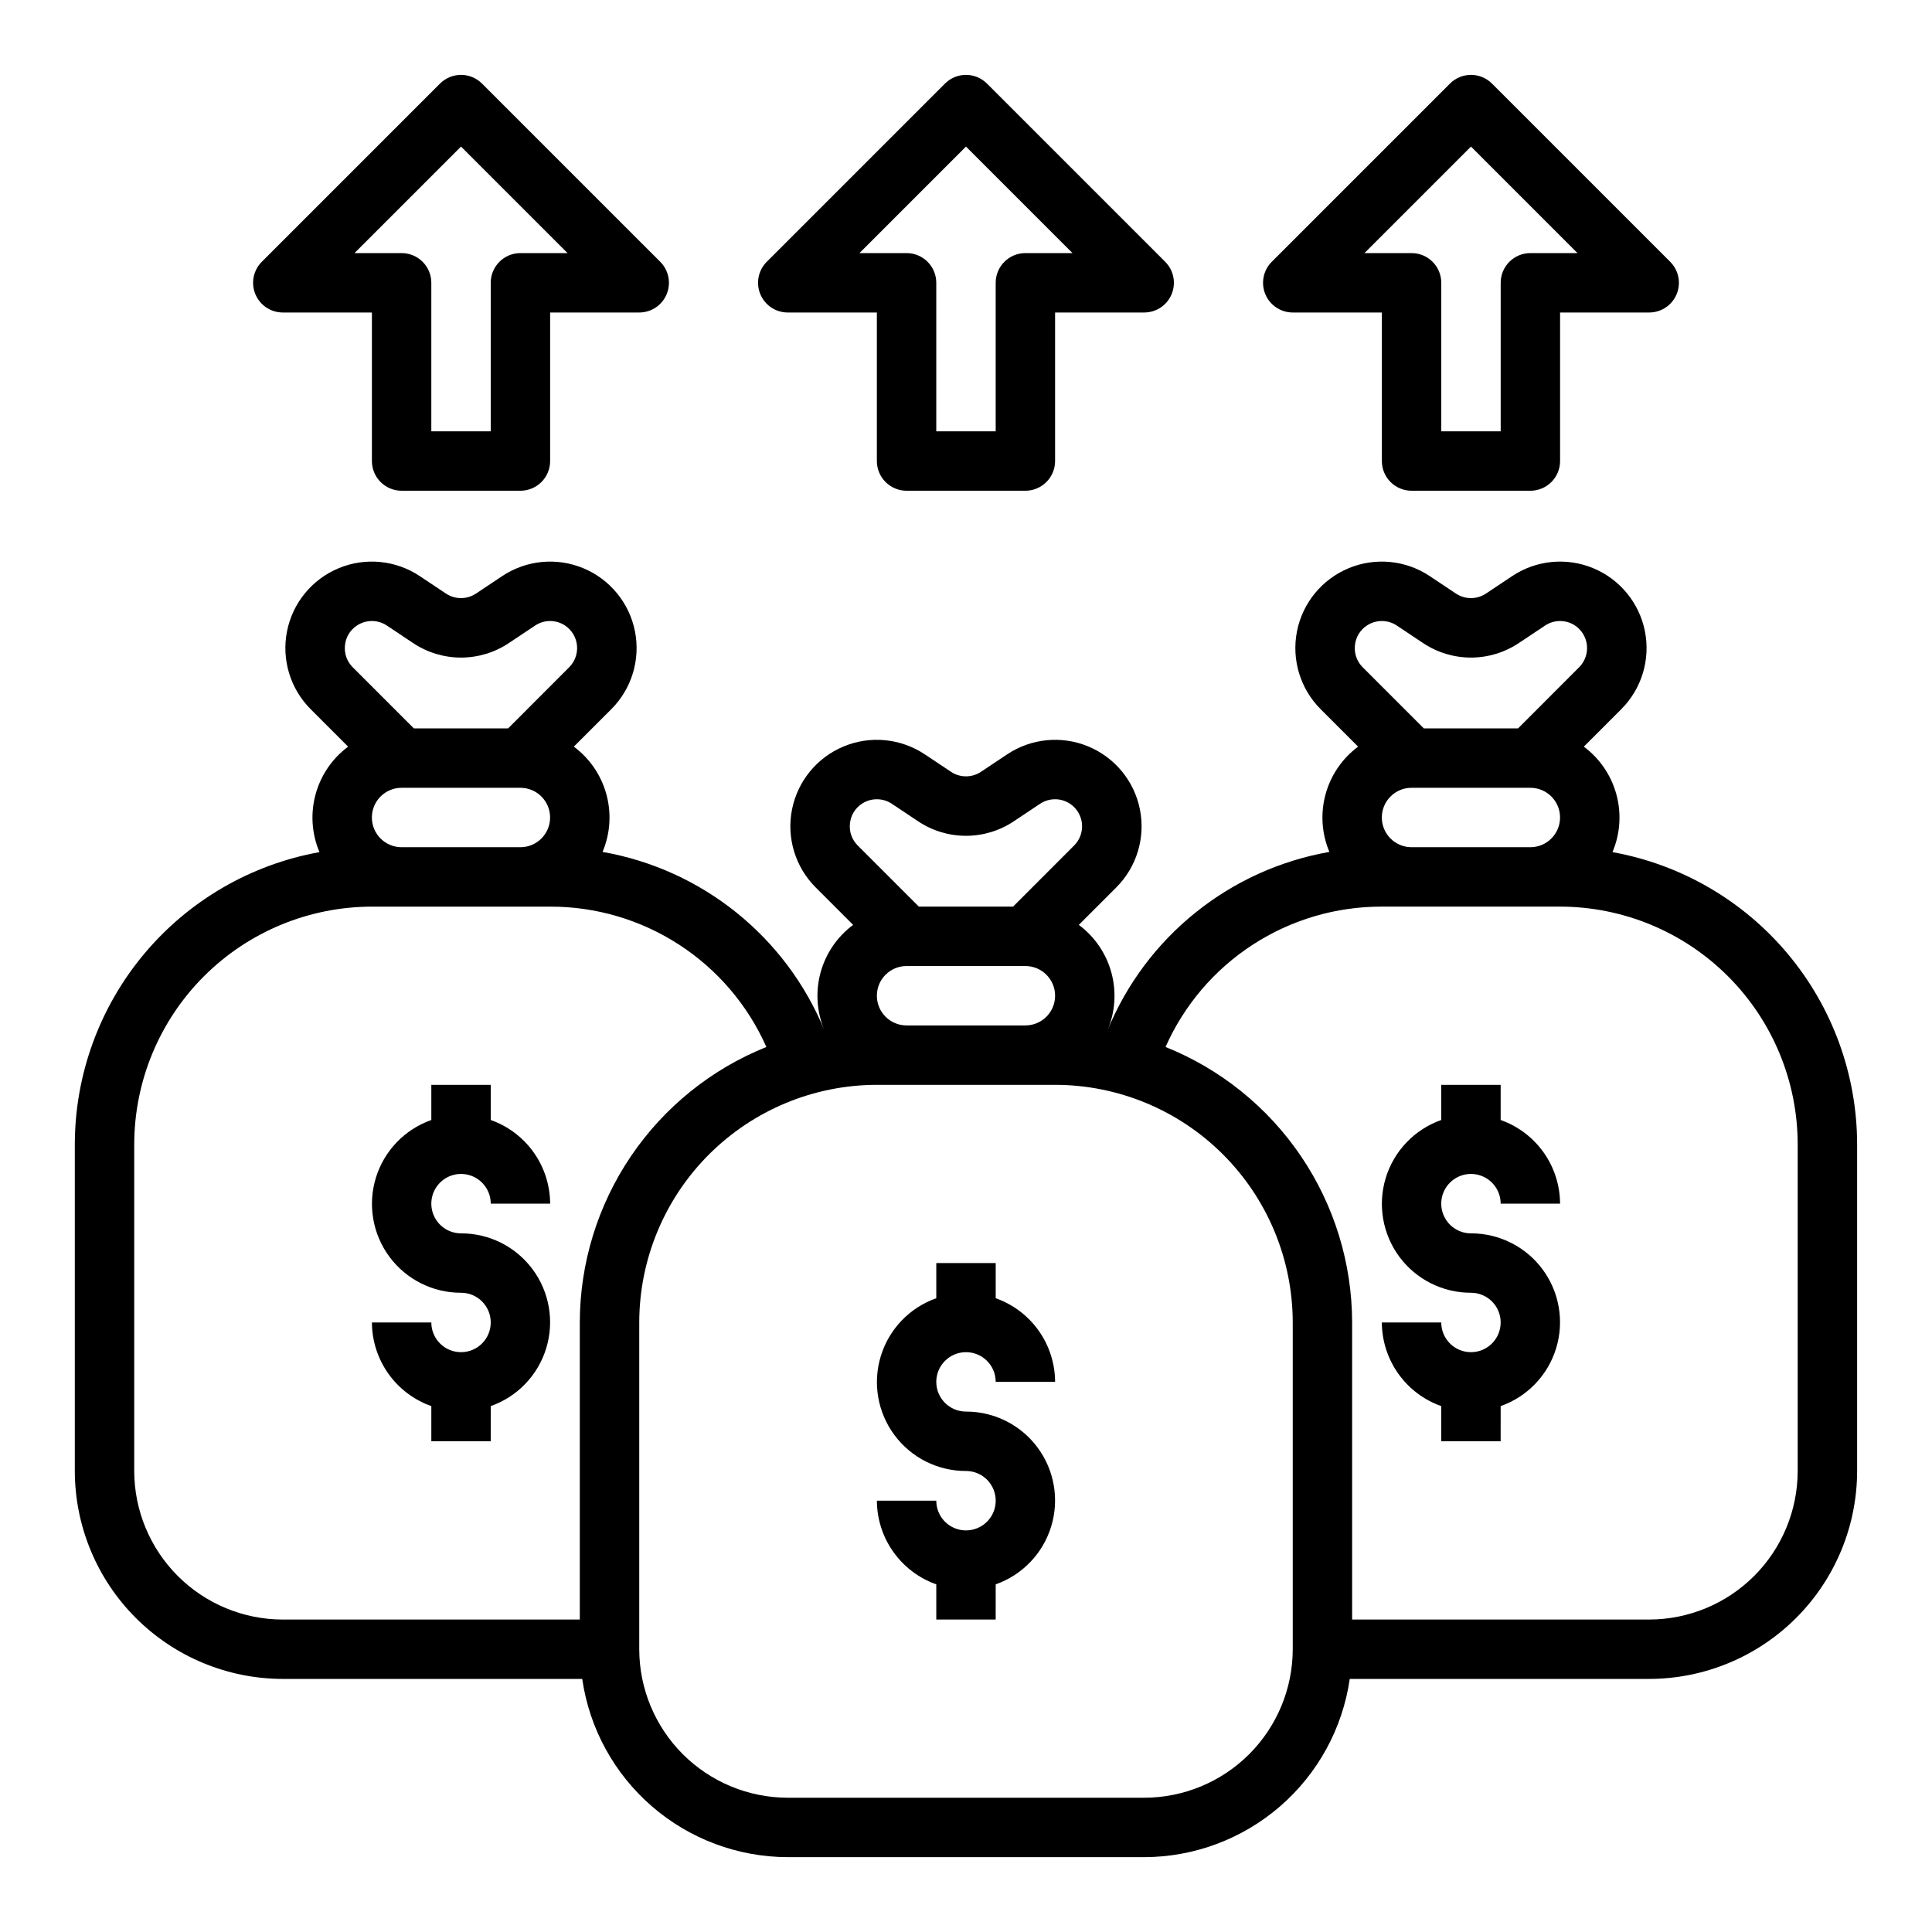
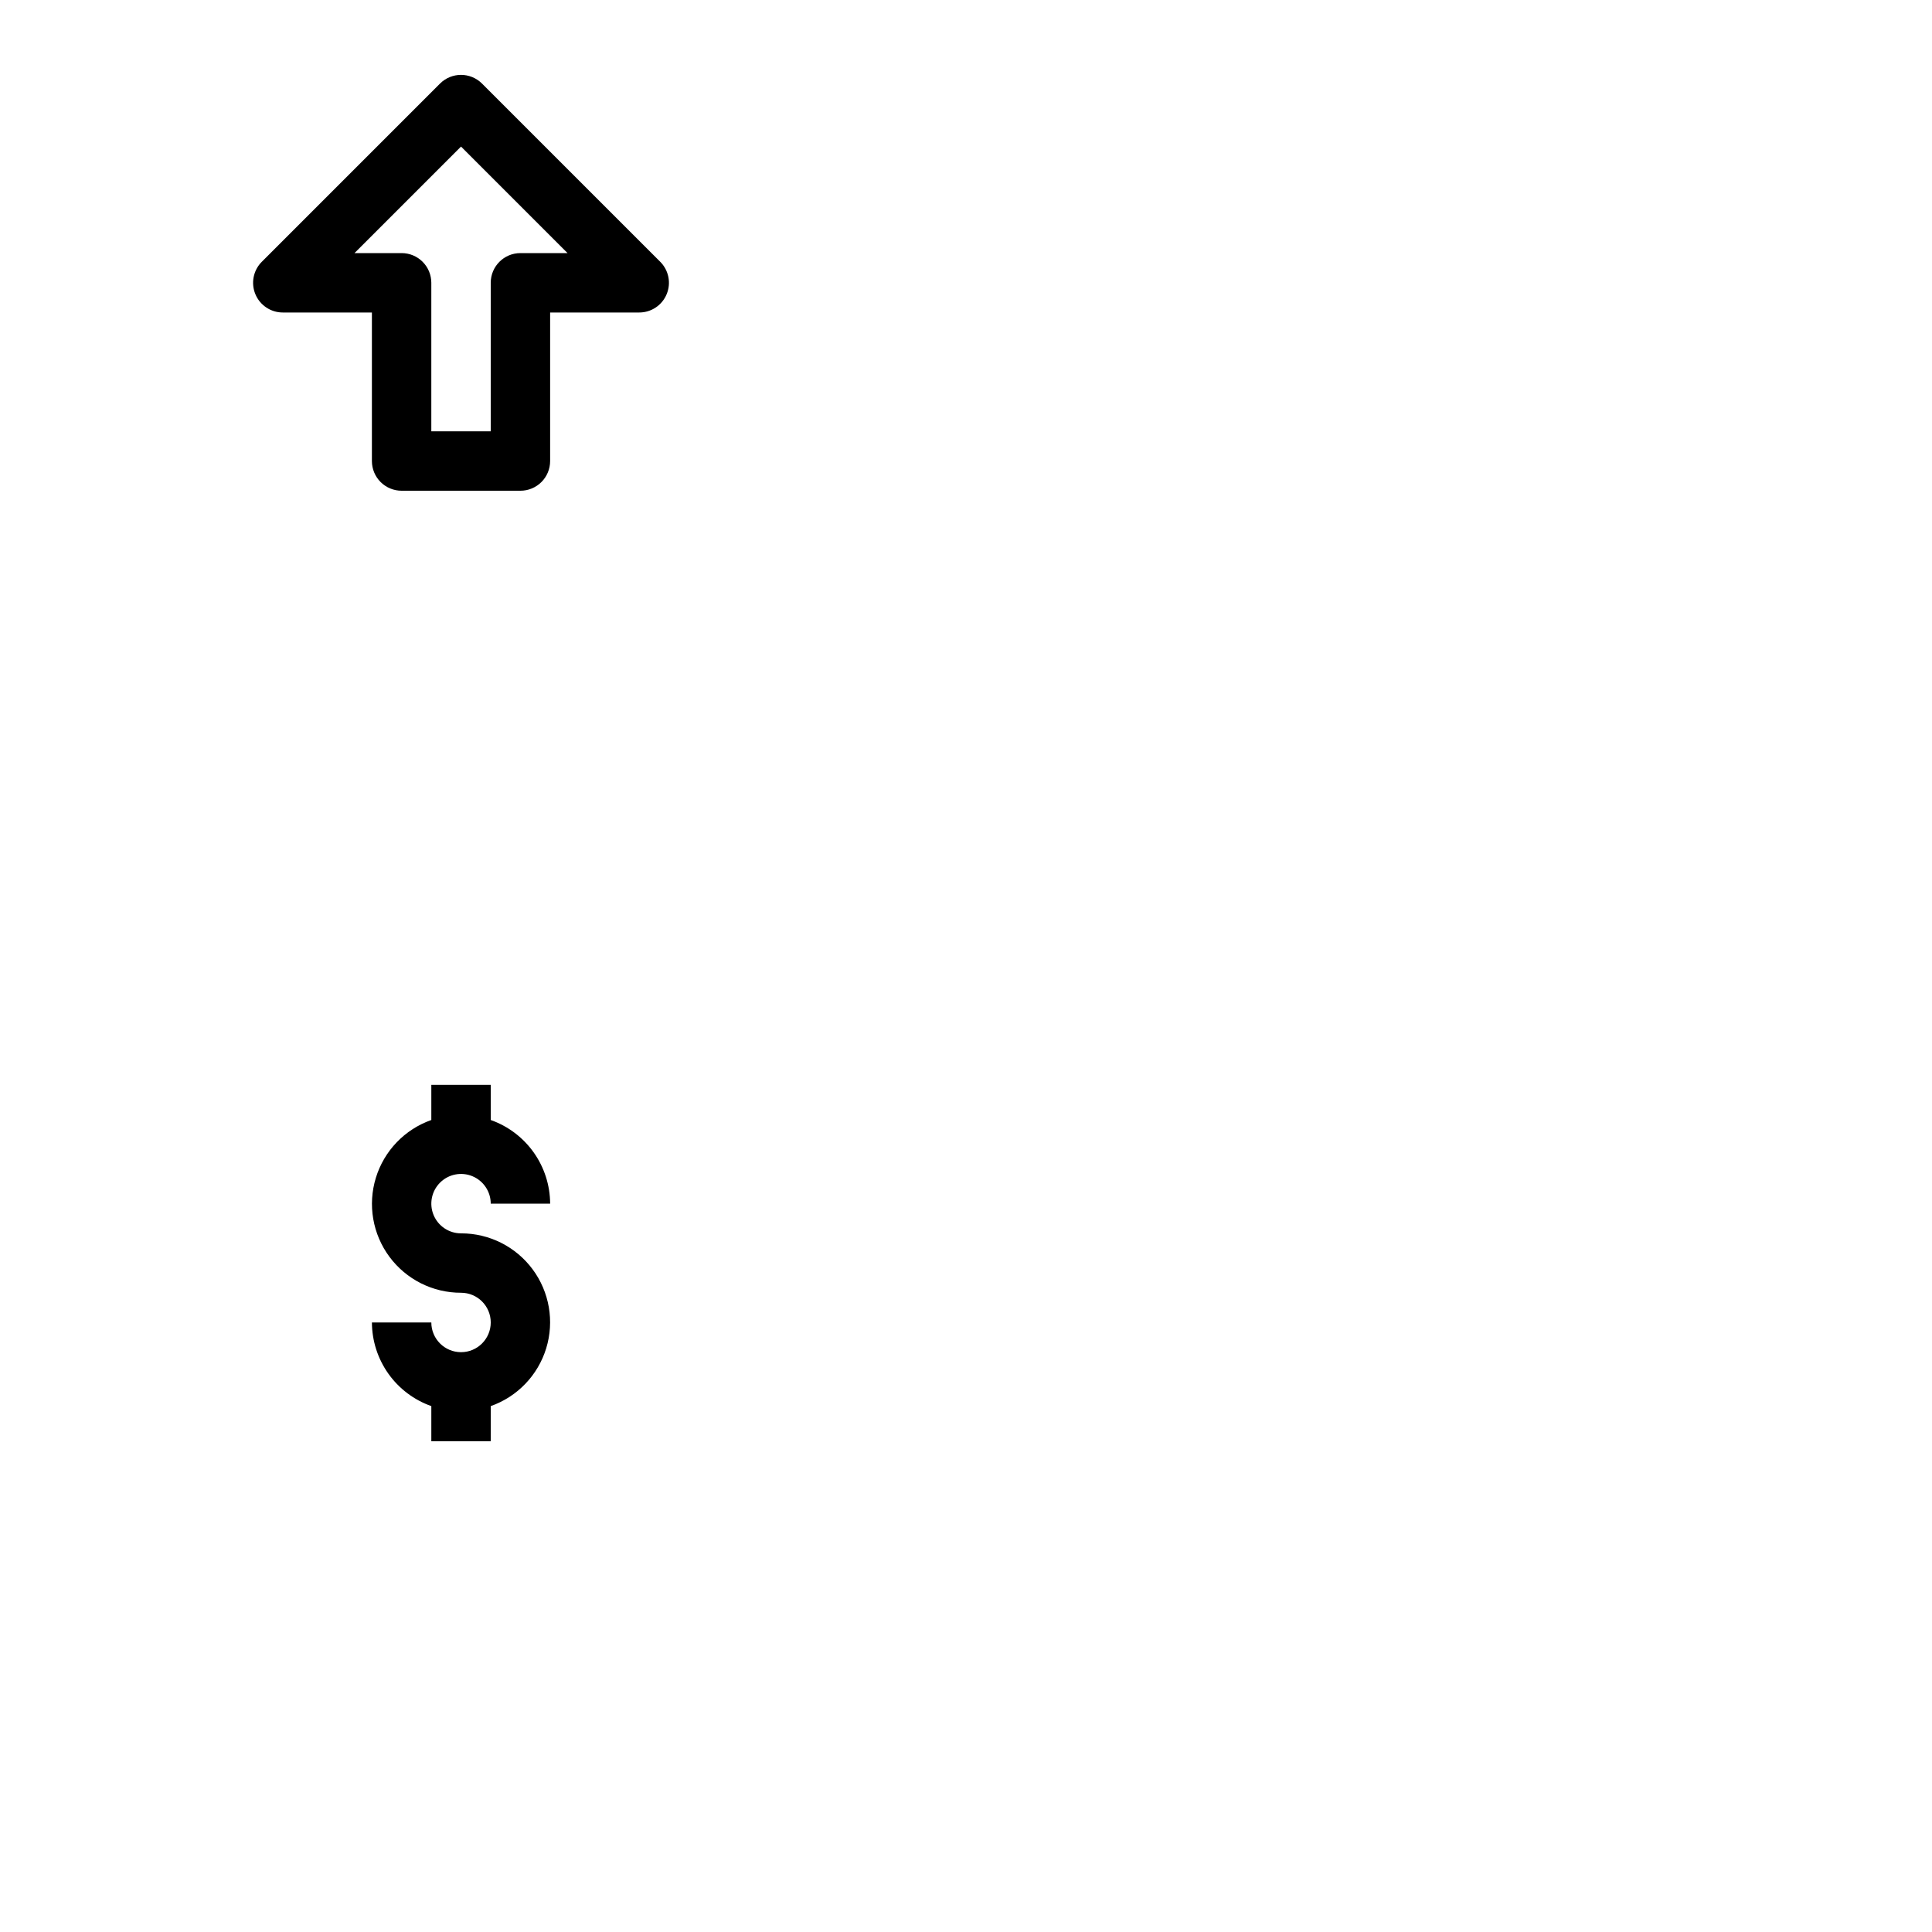
<svg xmlns="http://www.w3.org/2000/svg" fill="#000000" width="800px" height="800px" version="1.1" viewBox="144 144 512 512">
  <g>
-     <path d="m533.82 502.34c-4.348 0-7.875-3.527-7.875-7.875h-15.742c0.02 4.867 1.543 9.609 4.363 13.578 2.816 3.969 6.793 6.969 11.379 8.59v9.32h15.742l0.004-9.32c7.055-2.484 12.512-8.172 14.699-15.32 2.191-7.152 0.855-14.918-3.598-20.93-4.453-6.008-11.496-9.547-18.973-9.531-3.184 0-6.055-1.918-7.273-4.859-1.219-2.941-0.547-6.328 1.707-8.578 2.25-2.254 5.637-2.926 8.578-1.707 2.941 1.219 4.859 4.086 4.859 7.273h15.742c-0.02-4.867-1.543-9.609-4.359-13.578-2.82-3.969-6.793-6.969-11.383-8.59v-9.32h-15.746v9.32c-7.055 2.484-12.508 8.172-14.699 15.32-2.191 7.152-0.855 14.918 3.598 20.93 4.453 6.008 11.496 9.547 18.977 9.531 4.348 0 7.871 3.523 7.871 7.871 0 4.348-3.523 7.875-7.871 7.875z" />
-     <path d="m218.94 588.93h79.352c1.898 13.102 8.449 25.082 18.449 33.75 10 8.672 22.789 13.457 36.023 13.484h94.465c13.238-0.027 26.023-4.812 36.023-13.484 10-8.668 16.551-20.648 18.449-33.75h79.352c14.609-0.016 28.613-5.828 38.945-16.16 10.328-10.328 16.141-24.332 16.16-38.941v-86.594c-0.031-18.453-6.539-36.309-18.387-50.457-11.848-14.148-28.285-23.688-46.449-26.957 2.051-4.836 2.418-10.223 1.039-15.289-1.379-5.07-4.418-9.531-8.633-12.664l9.918-9.918c5.41-5.41 7.766-13.164 6.273-20.672-1.488-7.504-6.629-13.77-13.699-16.703-7.066-2.93-15.133-2.141-21.496 2.109l-6.918 4.613h-0.004c-2.41 1.609-5.555 1.609-7.965 0l-6.918-4.613c-6.367-4.25-14.434-5.039-21.5-2.109-7.07 2.934-12.207 9.199-13.699 16.703-1.488 7.508 0.863 15.262 6.277 20.672l9.918 9.918c-4.211 3.125-7.25 7.574-8.629 12.633-1.379 5.059-1.023 10.434 1.016 15.266-26.41 4.629-48.605 22.473-58.797 47.273 2.043-4.836 2.406-10.219 1.027-15.285s-4.418-9.52-8.629-12.652l9.918-9.918v-0.004c5.41-5.41 7.766-13.164 6.273-20.668-1.488-7.508-6.629-13.773-13.699-16.703-7.066-2.934-15.133-2.141-21.496 2.106l-6.918 4.613h-0.004c-2.41 1.613-5.555 1.613-7.965 0l-6.918-4.613c-6.367-4.246-14.434-5.039-21.5-2.106-7.07 2.93-12.207 9.195-13.699 16.703-1.492 7.504 0.863 15.258 6.277 20.668l9.918 9.918v0.004c-4.215 3.133-7.254 7.586-8.633 12.652-1.379 5.066-1.016 10.449 1.027 15.285-10.195-24.801-32.387-42.641-58.797-47.273 2.039-4.832 2.398-10.207 1.016-15.266-1.379-5.059-4.418-9.508-8.629-12.633l9.918-9.918h0.004c5.41-5.41 7.766-13.164 6.273-20.672-1.492-7.504-6.629-13.77-13.699-16.703-7.066-2.93-15.133-2.141-21.496 2.109l-6.918 4.613h-0.004c-2.41 1.609-5.555 1.609-7.965 0l-6.918-4.613h-0.004c-6.363-4.25-14.43-5.039-21.496-2.109-7.07 2.934-12.207 9.199-13.699 16.703-1.492 7.508 0.863 15.262 6.273 20.672l9.918 9.918h0.004c-4.219 3.133-7.258 7.594-8.637 12.664-1.375 5.066-1.012 10.453 1.039 15.289-18.16 3.269-34.602 12.809-46.449 26.957-11.848 14.148-18.355 32.004-18.387 50.457v86.594c0.02 14.609 5.832 28.613 16.164 38.941 10.328 10.332 24.332 16.145 38.941 16.16zm267.65-7.871c-0.012 10.434-4.164 20.441-11.543 27.82-7.379 7.375-17.383 11.527-27.816 11.539h-94.465c-10.434-0.012-20.438-4.164-27.816-11.539-7.379-7.379-11.531-17.387-11.543-27.82v-86.594c0.02-16.695 6.66-32.703 18.465-44.508 11.809-11.809 27.816-18.449 44.512-18.465h47.23c16.699 0.016 32.707 6.656 44.512 18.465 11.805 11.805 18.445 27.812 18.465 44.508zm-110.21-173.18c0-4.348 3.523-7.871 7.871-7.871h31.488c4.348 0 7.871 3.523 7.871 7.871s-3.523 7.871-7.871 7.871h-31.488c-4.348 0-7.871-3.523-7.871-7.871zm133.82-47.23v-0.004c0-4.348 3.523-7.871 7.871-7.871h31.488c4.348 0 7.871 3.523 7.871 7.871 0 4.348-3.523 7.875-7.871 7.875h-31.488c-4.348 0-7.871-3.527-7.871-7.875zm-7.133-45.602v-0.004c0.199-2.141 1.355-4.074 3.148-5.258 2.41-1.613 5.559-1.613 7.969 0l6.918 4.613c3.762 2.519 8.188 3.867 12.715 3.867 4.527 0 8.953-1.348 12.711-3.867l6.918-4.613h0.004c2.41-1.613 5.555-1.613 7.965 0 1.777 1.195 2.93 3.121 3.141 5.254 0.211 2.129-0.539 4.246-2.047 5.766l-16.207 16.227h-24.973l-16.207-16.207v-0.004c-1.527-1.512-2.281-3.641-2.055-5.777zm7.133 69.215h47.23c16.699 0.02 32.707 6.66 44.512 18.465 11.805 11.809 18.445 27.816 18.465 44.512v86.594c-0.012 10.434-4.164 20.438-11.539 27.816-7.379 7.379-17.387 11.531-27.82 11.543h-78.719v-78.723c-0.023-15.711-4.742-31.059-13.555-44.066-8.809-13.012-21.309-23.09-35.891-28.945 4.914-11.09 12.949-20.516 23.129-27.117 10.176-6.606 22.055-10.105 34.188-10.078zm-140.96-21.984c0.199-2.141 1.355-4.074 3.148-5.262 2.41-1.609 5.555-1.609 7.969 0l6.918 4.613c3.762 2.523 8.188 3.867 12.715 3.867s8.953-1.344 12.711-3.867l6.918-4.613h0.004c2.41-1.609 5.555-1.609 7.965 0 1.777 1.195 2.93 3.125 3.141 5.254 0.211 2.133-0.539 4.246-2.047 5.769l-16.207 16.223h-24.973l-16.207-16.207c-1.527-1.516-2.281-3.641-2.055-5.777zm-126.69-1.633c0-4.348 3.523-7.871 7.871-7.871h31.488c4.348 0 7.871 3.523 7.871 7.871 0 4.348-3.523 7.875-7.871 7.875h-31.488c-4.348 0-7.871-3.527-7.871-7.875zm-7.133-45.602c0.199-2.141 1.355-4.074 3.148-5.258 2.41-1.613 5.555-1.613 7.969 0l6.918 4.613c3.762 2.519 8.188 3.867 12.715 3.867 4.527 0 8.949-1.348 12.711-3.867l6.918-4.613h0.004c2.41-1.613 5.555-1.613 7.965 0 1.777 1.195 2.93 3.121 3.141 5.254 0.211 2.129-0.539 4.246-2.047 5.766l-16.207 16.227h-24.973l-16.207-16.207v-0.004c-1.527-1.512-2.281-3.641-2.055-5.777zm-55.844 132.2c0.02-16.695 6.66-32.703 18.465-44.512 11.809-11.805 27.816-18.445 44.512-18.465h47.23c12.133-0.027 24.012 3.473 34.188 10.078 10.18 6.602 18.215 16.027 23.129 27.117-14.582 5.856-27.078 15.934-35.891 28.945-8.809 13.008-13.531 28.355-13.551 44.066v78.723h-78.723c-10.434-0.012-20.438-4.164-27.816-11.543s-11.531-17.383-11.543-27.816z" />
    <path d="m266.18 502.34c-4.348 0-7.875-3.527-7.875-7.875h-15.742c0.02 4.867 1.543 9.609 4.359 13.578 2.82 3.969 6.797 6.969 11.383 8.59v9.32h15.742l0.004-9.32c7.055-2.484 12.508-8.172 14.699-15.32 2.191-7.152 0.855-14.918-3.598-20.93-4.453-6.008-11.496-9.547-18.973-9.531-3.188 0-6.055-1.918-7.273-4.859-1.219-2.941-0.547-6.328 1.707-8.578 2.25-2.254 5.637-2.926 8.578-1.707s4.859 4.086 4.859 7.273h15.742c-0.02-4.867-1.543-9.609-4.359-13.578-2.82-3.969-6.793-6.969-11.383-8.59v-9.32h-15.746v9.32c-7.055 2.484-12.508 8.172-14.699 15.32-2.191 7.152-0.855 14.918 3.598 20.93 4.453 6.008 11.496 9.547 18.977 9.531 4.348 0 7.871 3.523 7.871 7.871 0 4.348-3.523 7.875-7.871 7.875z" />
-     <path d="m400 502.34c2.086 0 4.09 0.828 5.566 2.305 1.477 1.477 2.305 3.477 2.305 5.566h15.742c-0.02-4.867-1.543-9.609-4.359-13.578-2.82-3.969-6.793-6.969-11.383-8.59v-9.32h-15.746v9.32c-7.055 2.484-12.508 8.172-14.699 15.324-2.191 7.152-0.855 14.918 3.598 20.926 4.453 6.012 11.496 9.547 18.977 9.535 3.184 0 6.055 1.918 7.269 4.859 1.219 2.941 0.547 6.328-1.703 8.578-2.254 2.25-5.641 2.926-8.582 1.707s-4.859-4.09-4.859-7.273h-15.742c0.02 4.867 1.543 9.609 4.363 13.578 2.816 3.965 6.793 6.969 11.379 8.59v9.32h15.742l0.004-9.32c7.055-2.484 12.512-8.172 14.699-15.324 2.191-7.152 0.855-14.918-3.598-20.926-4.453-6.012-11.496-9.547-18.973-9.535-4.348 0-7.875-3.523-7.875-7.871 0-4.348 3.527-7.871 7.875-7.871z" />
-     <path d="m384.25 274.05h31.488c2.09 0 4.09-0.832 5.566-2.305 1.477-1.477 2.305-3.481 2.305-5.566v-39.363h23.617c3.184 0 6.055-1.918 7.269-4.859 1.219-2.941 0.547-6.324-1.703-8.578l-47.23-47.23h-0.004c-3.074-3.074-8.055-3.074-11.129 0l-47.23 47.23h-0.004c-2.25 2.254-2.922 5.637-1.703 8.578s4.086 4.859 7.269 4.859h23.617v39.363c0 2.086 0.828 4.09 2.305 5.566 1.477 1.473 3.481 2.305 5.566 2.305zm-12.484-62.977 28.23-28.23 28.227 28.23h-12.484c-4.348 0-7.871 3.523-7.871 7.871v39.359h-15.746v-39.359c0-2.086-0.828-4.09-2.305-5.566-1.477-1.477-3.477-2.305-5.566-2.305z" />
-     <path d="m518.08 274.05h31.488c2.09 0 4.09-0.832 5.566-2.305 1.477-1.477 2.305-3.481 2.305-5.566v-39.363h23.617c3.184 0 6.055-1.918 7.273-4.859 1.215-2.941 0.543-6.324-1.707-8.578l-47.23-47.23h-0.004c-3.074-3.074-8.055-3.074-11.129 0l-47.23 47.23h-0.004c-2.25 2.254-2.922 5.637-1.703 8.578s4.086 4.859 7.269 4.859h23.617v39.363c0 2.086 0.828 4.09 2.305 5.566 1.477 1.473 3.481 2.305 5.566 2.305zm-12.484-62.977 28.23-28.23 28.227 28.23h-12.484c-4.348 0-7.871 3.523-7.871 7.871v39.359h-15.746v-39.359c0-2.086-0.828-4.09-2.305-5.566-1.477-1.477-3.477-2.305-5.566-2.305z" />
    <path d="m250.43 274.05h31.488c2.09 0 4.09-0.832 5.566-2.305 1.477-1.477 2.305-3.481 2.305-5.566v-39.363h23.617c3.184 0 6.055-1.918 7.269-4.859 1.219-2.941 0.547-6.324-1.703-8.578l-47.23-47.23h-0.004c-3.074-3.074-8.055-3.074-11.129 0l-47.23 47.23h-0.004c-2.25 2.254-2.922 5.637-1.703 8.578s4.086 4.859 7.269 4.859h23.617v39.363c0 2.086 0.828 4.09 2.305 5.566 1.477 1.473 3.481 2.305 5.566 2.305zm-12.484-62.977 28.23-28.23 28.227 28.23h-12.484c-4.348 0-7.871 3.523-7.871 7.871v39.359h-15.746v-39.359c0-2.086-0.828-4.09-2.305-5.566-1.477-1.477-3.477-2.305-5.566-2.305z" />
  </g>
</svg>